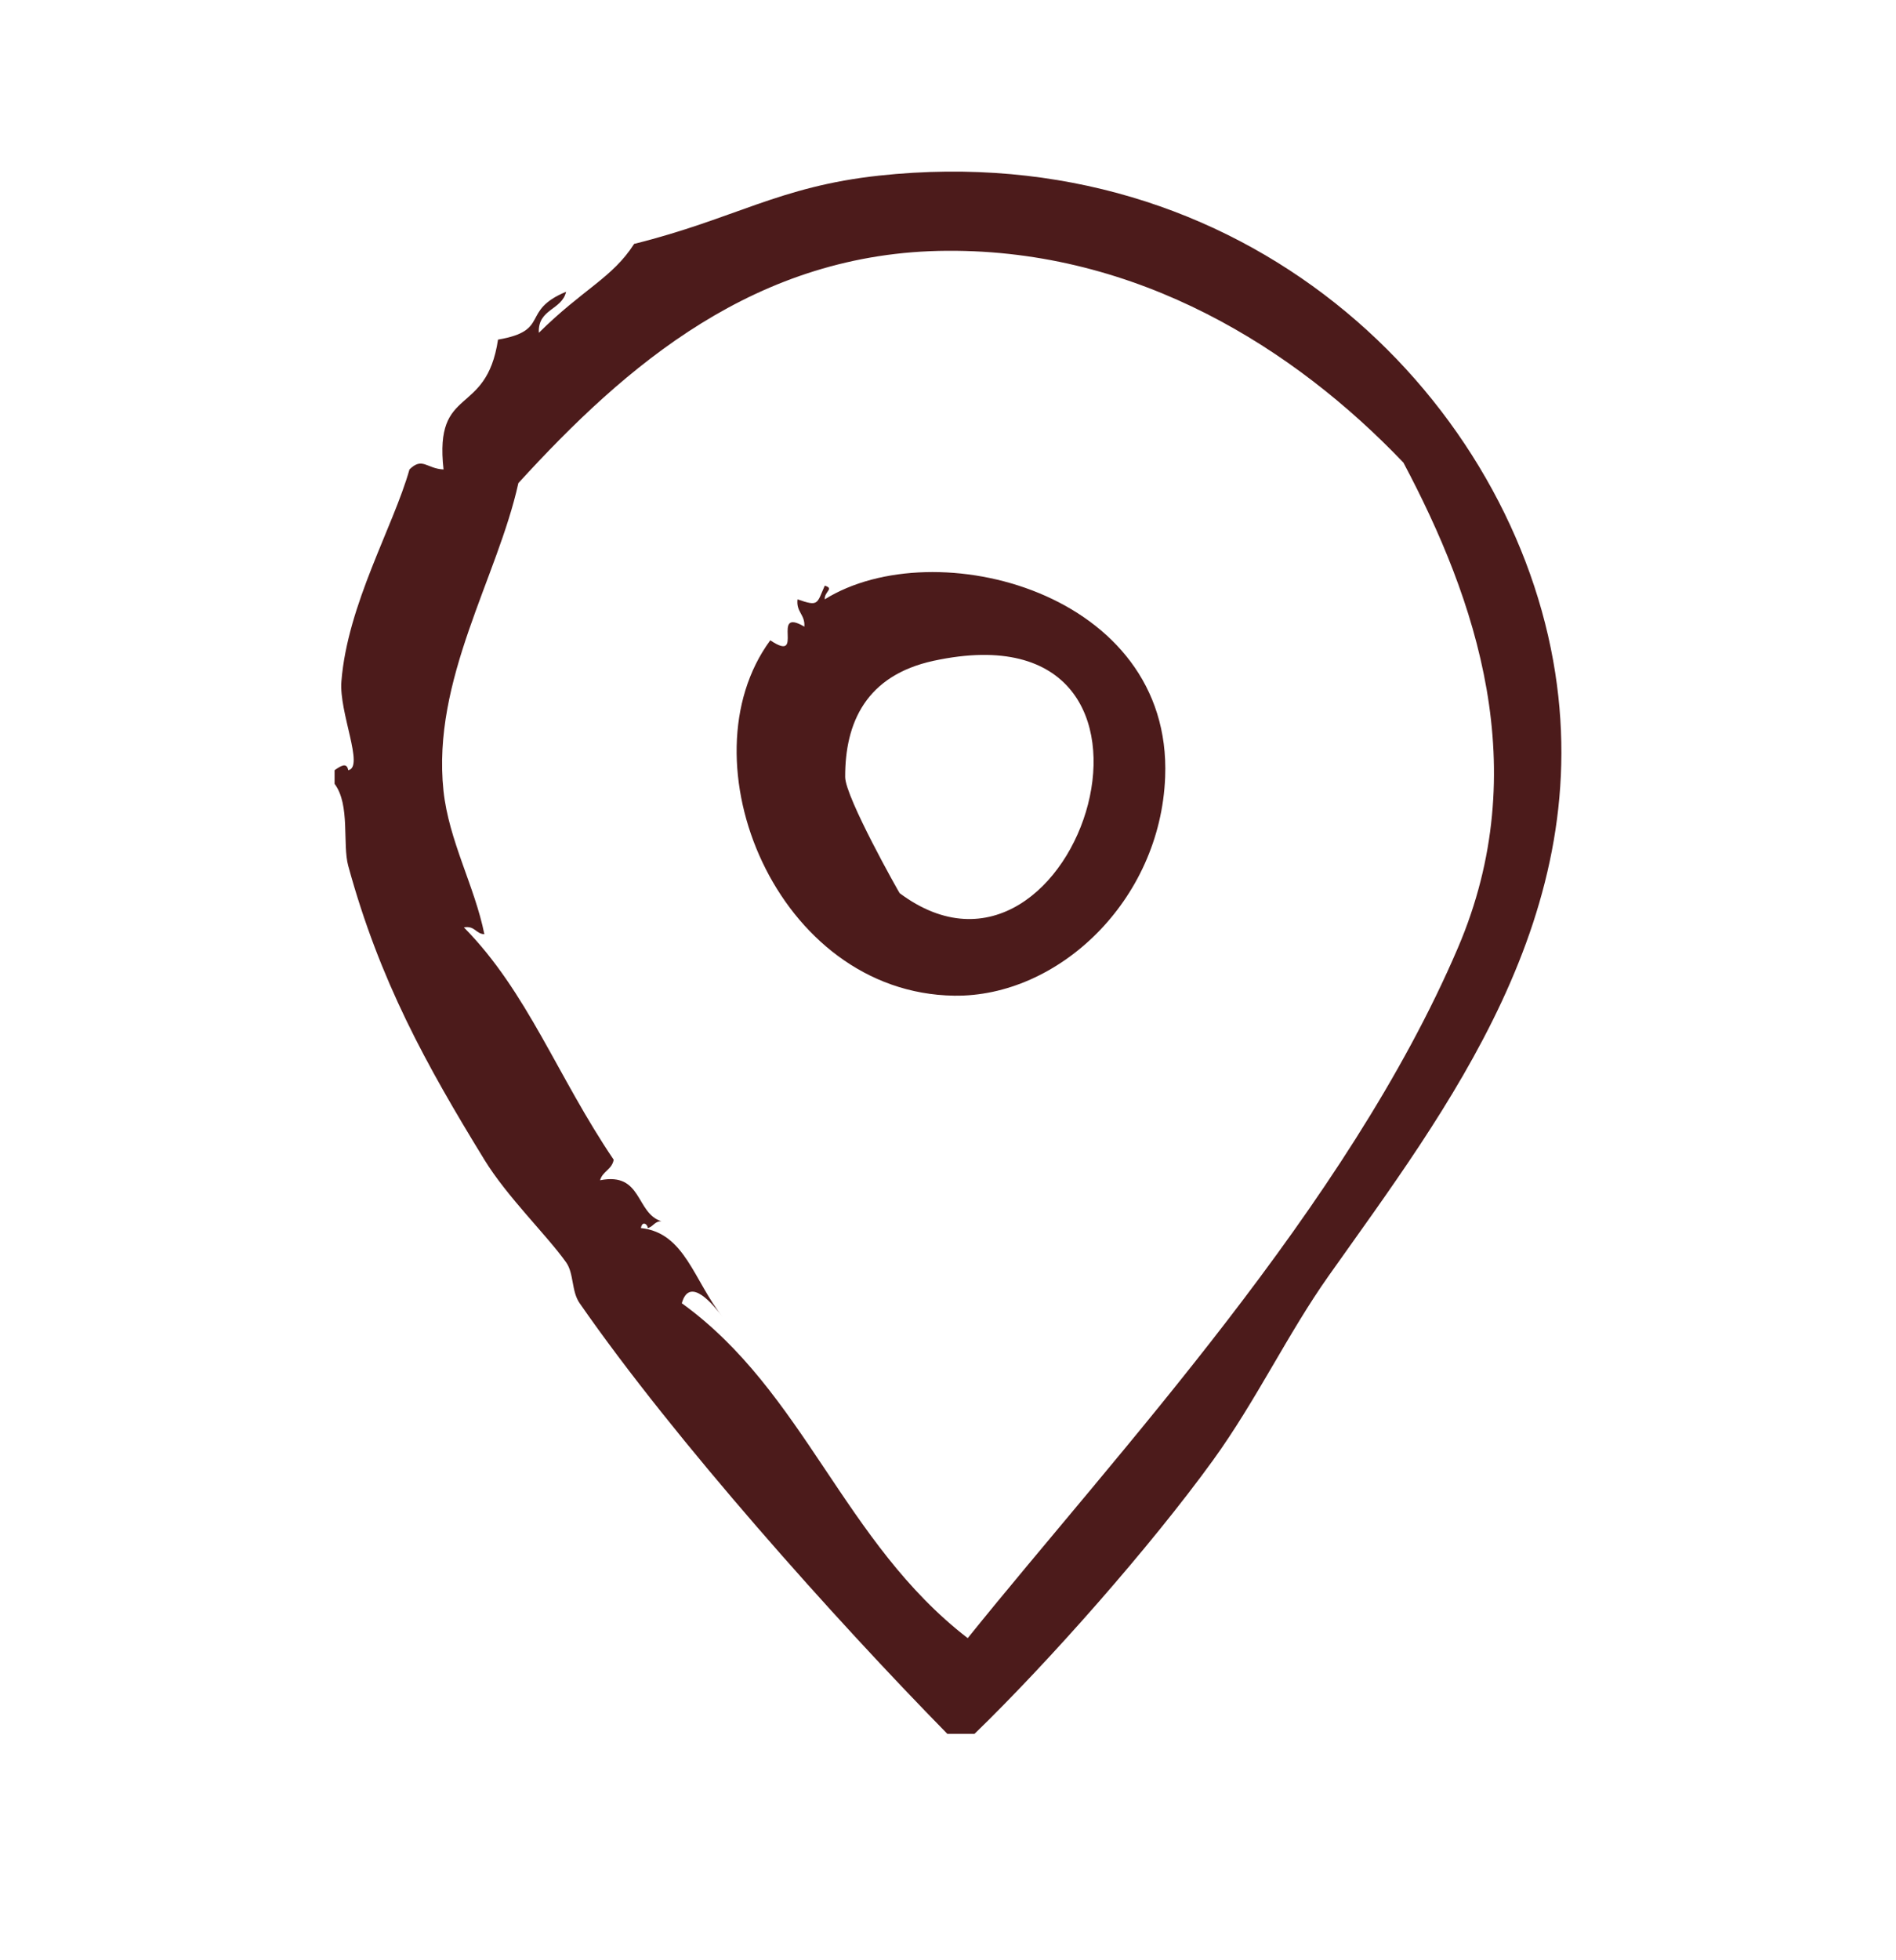
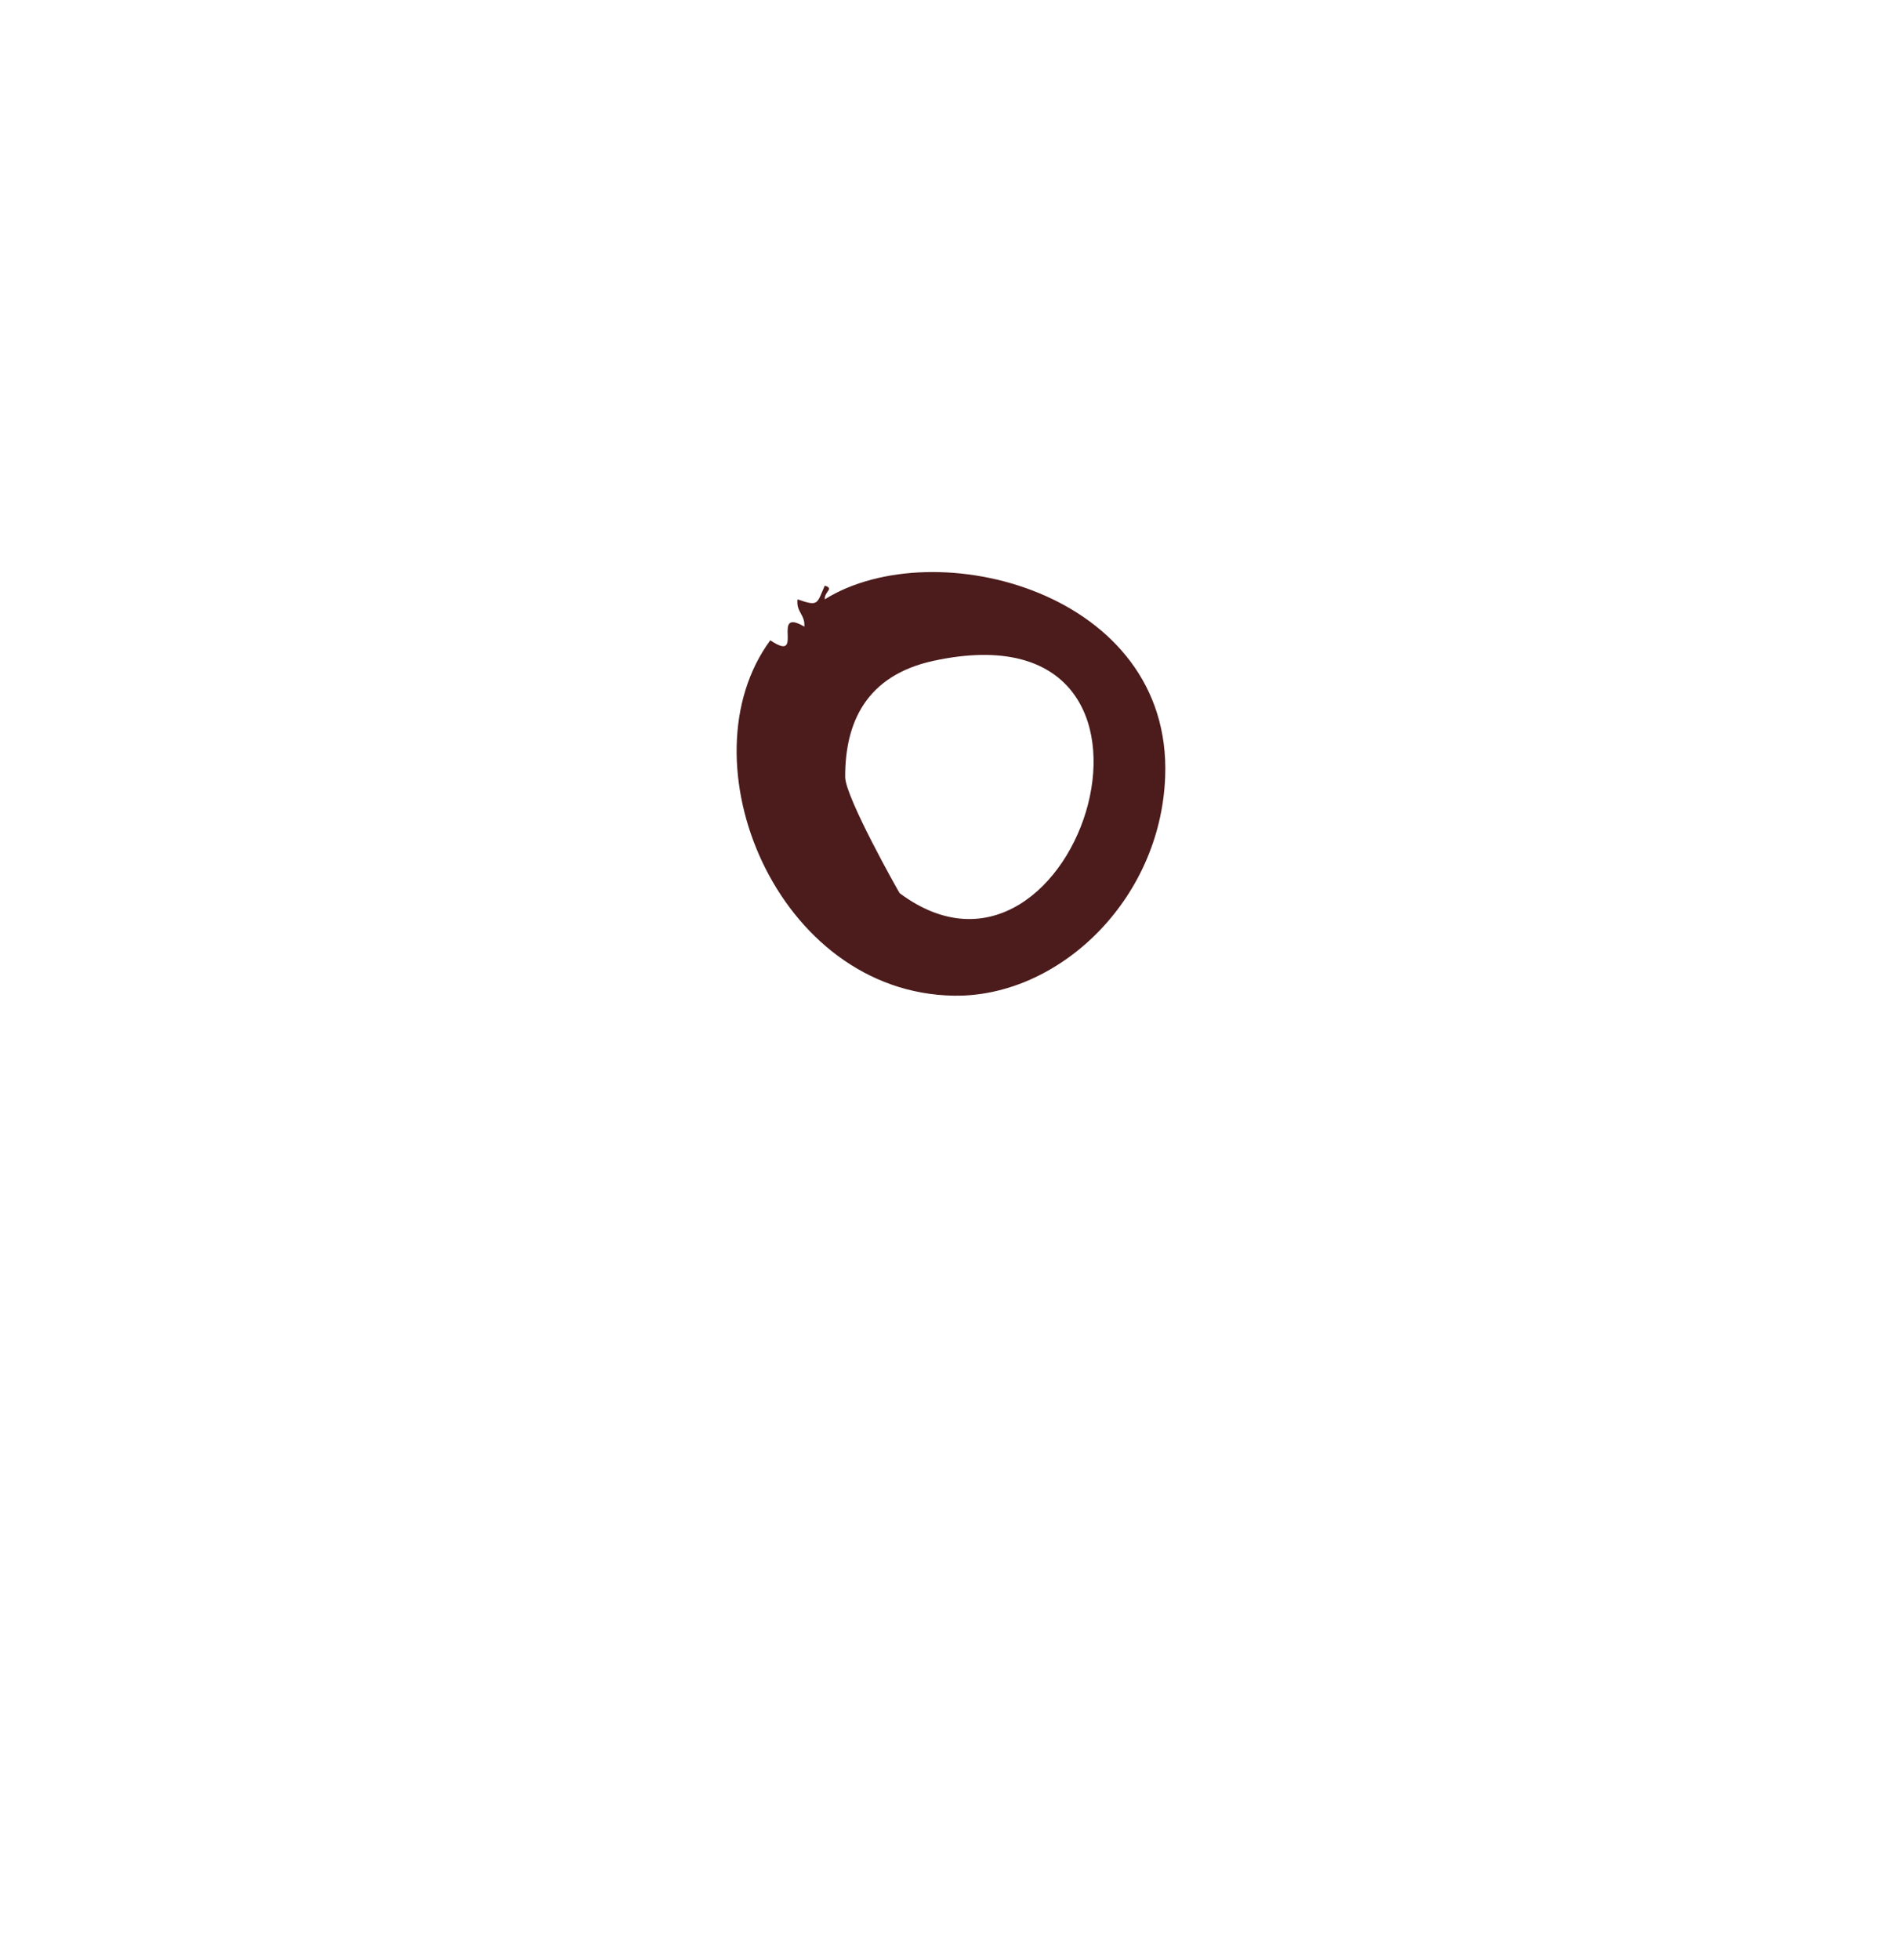
<svg xmlns="http://www.w3.org/2000/svg" width="30" height="31" viewBox="0 0 30 31" fill="none">
-   <path fill-rule="evenodd" clip-rule="evenodd" d="M24.576 10.45C23.817 6.213 19.683 2.155 13.912 2.777C12.323 2.948 11.62 3.463 10.034 3.857C9.688 4.397 9.227 4.569 8.526 5.263C8.507 4.883 8.89 4.907 8.957 4.614C8.226 4.919 8.72 5.226 7.88 5.371C7.694 6.612 6.867 6.074 7.018 7.424C6.75 7.412 6.684 7.222 6.479 7.424C6.222 8.333 5.499 9.557 5.402 10.775C5.362 11.267 5.768 12.134 5.51 12.18C5.487 12.049 5.39 12.114 5.294 12.18C5.294 12.252 5.294 12.324 5.294 12.396C5.544 12.727 5.416 13.351 5.51 13.693C6.007 15.509 6.74 16.834 7.664 18.34C8.026 18.93 8.648 19.529 8.957 19.962C9.084 20.141 9.039 20.42 9.172 20.61C10.682 22.785 13.219 25.615 14.989 27.419C15.133 27.419 15.277 27.419 15.42 27.419C16.594 26.282 18.197 24.468 19.191 23.096C19.881 22.143 20.374 21.094 21.022 20.178C22.878 17.555 25.294 14.458 24.576 10.45ZM23.068 14.99C21.316 19.085 17.664 22.985 15.312 25.906C13.346 24.392 12.732 22.013 10.788 20.61C10.912 20.165 11.296 20.648 11.434 20.826C10.977 20.255 10.839 19.495 10.141 19.421C10.162 19.299 10.249 19.361 10.249 19.421C10.336 19.401 10.356 19.313 10.464 19.313C10.055 19.184 10.166 18.531 9.495 18.665C9.533 18.523 9.685 18.495 9.71 18.34C8.817 17.021 8.346 15.685 7.34 14.666C7.515 14.635 7.526 14.768 7.664 14.774C7.512 14.017 7.101 13.296 7.017 12.504C6.832 10.744 7.871 9.14 8.202 7.64C9.893 5.789 11.96 3.982 14.989 3.966C18.01 3.949 20.487 5.515 22.206 7.316C23.351 9.474 24.283 12.153 23.068 14.99Z" fill="#4C1B1B" />
  <path fill-rule="evenodd" clip-rule="evenodd" d="M13.05 9.478C13.039 9.356 13.207 9.309 13.05 9.262C12.923 9.548 12.957 9.597 12.619 9.478C12.595 9.682 12.741 9.716 12.727 9.91C12.178 9.587 12.753 10.505 12.188 10.126C10.787 12.028 12.286 15.706 15.097 15.746C16.738 15.77 18.36 14.251 18.436 12.288C18.551 9.362 14.792 8.394 13.05 9.478ZM14.235 14.125C14.229 14.121 13.374 12.608 13.373 12.288C13.37 11.43 13.703 10.681 14.773 10.45C19.184 9.498 17.055 16.227 14.235 14.125Z" fill="#4C1B1B" />
</svg>